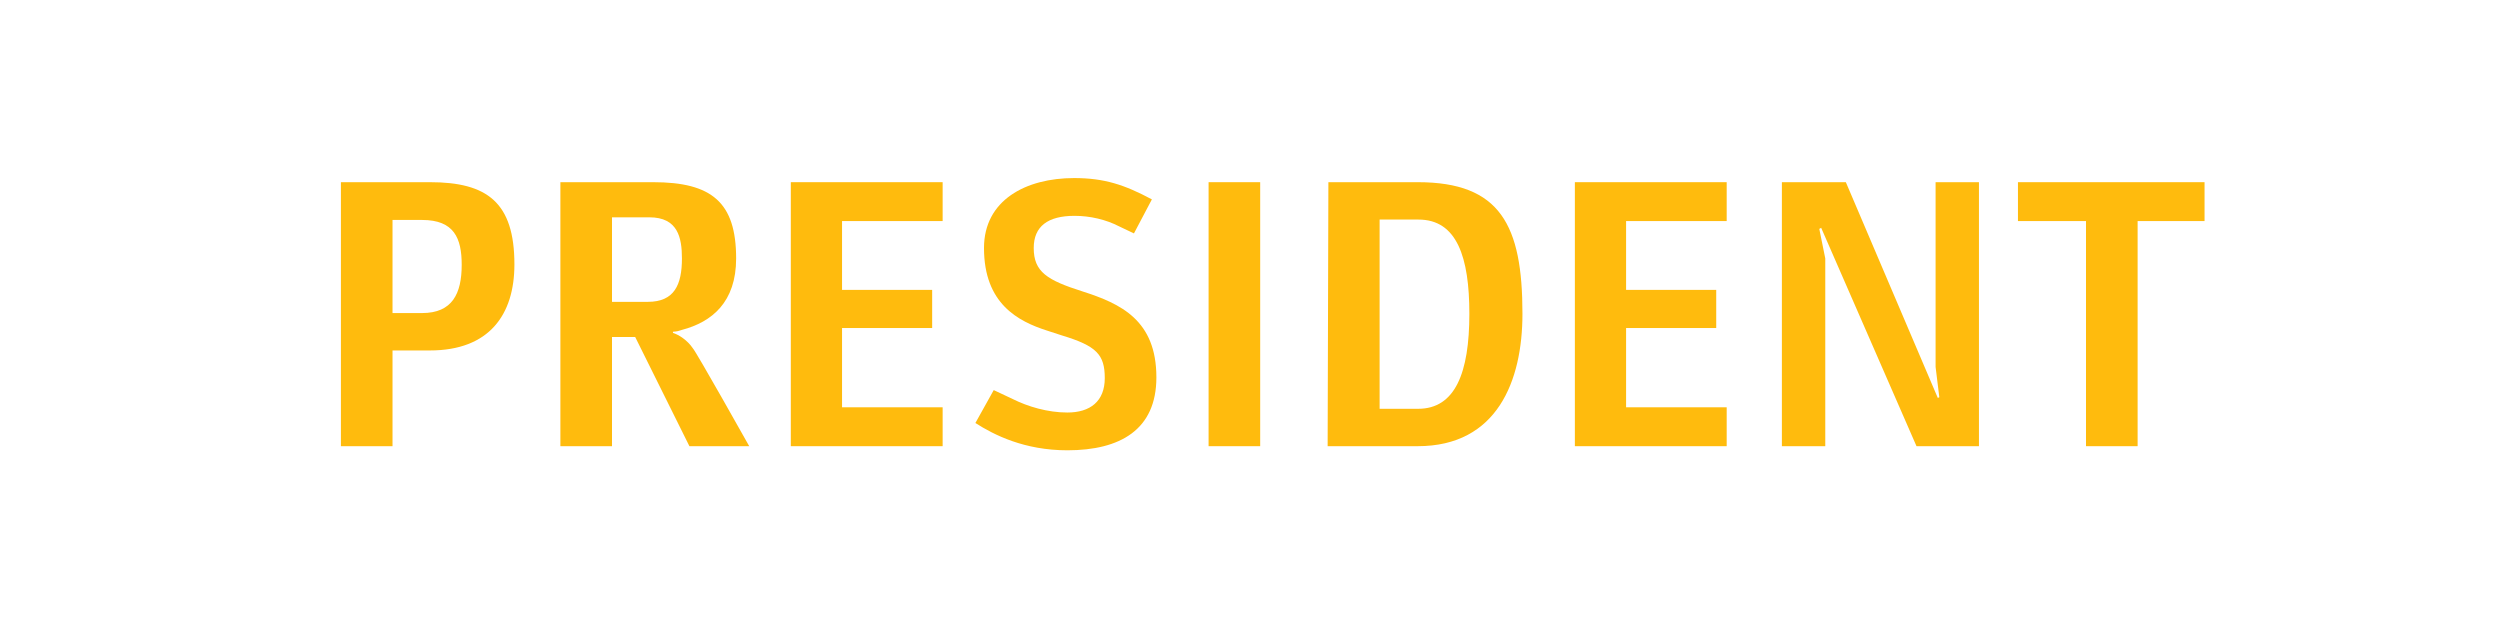
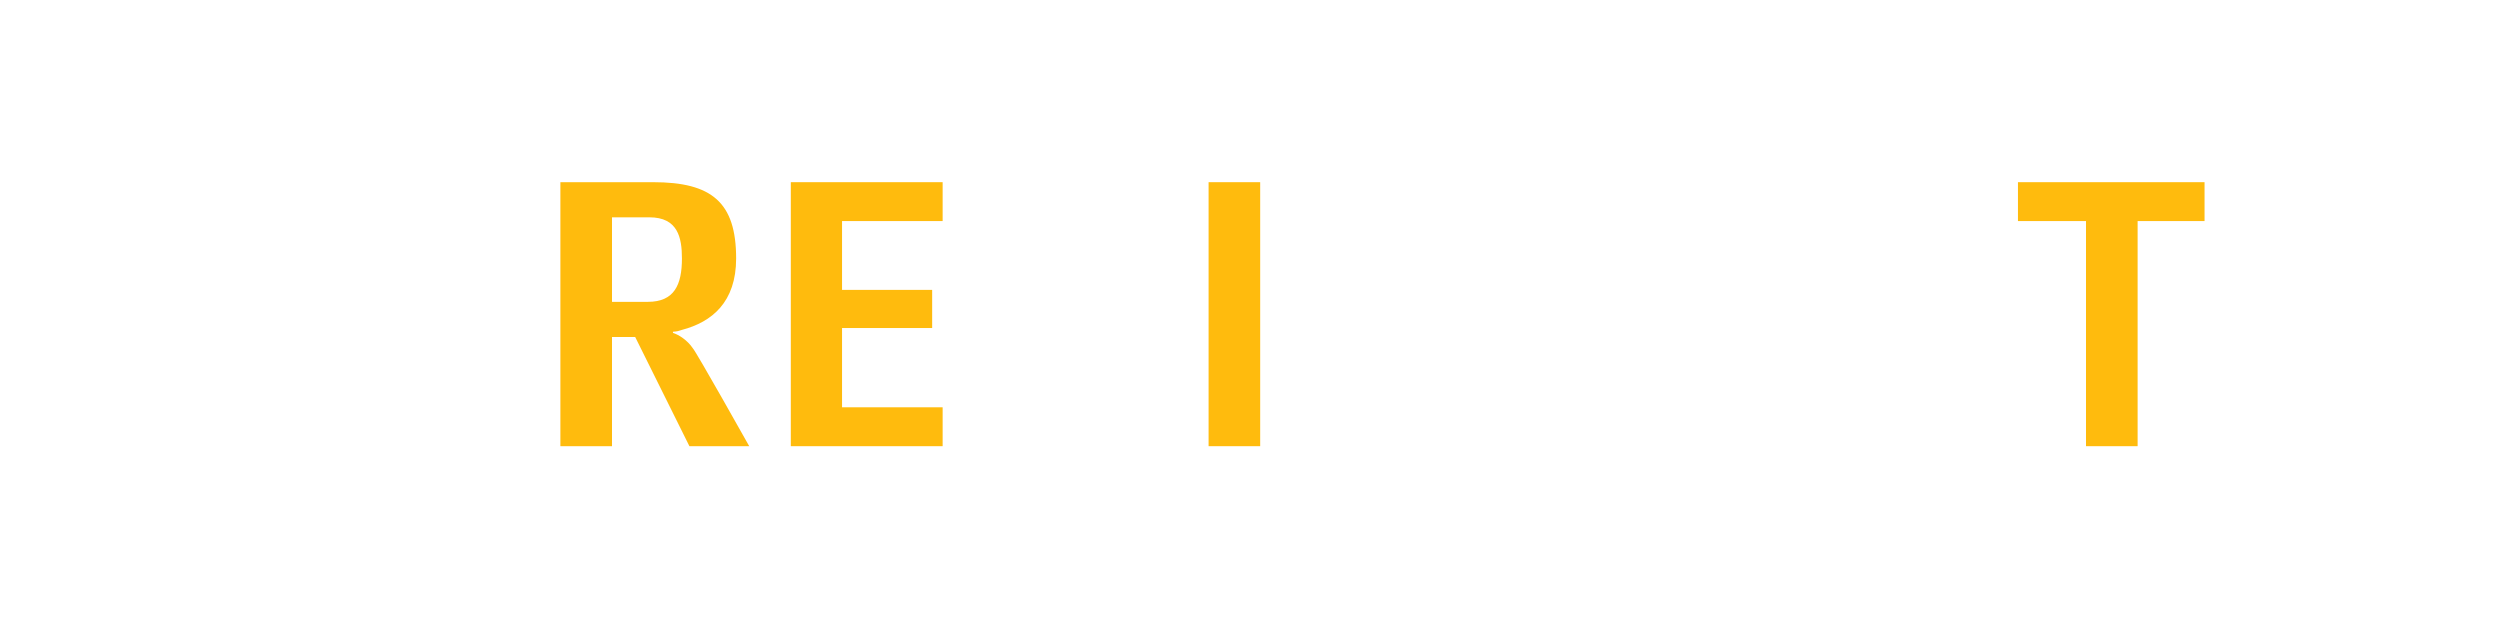
<svg xmlns="http://www.w3.org/2000/svg" width="110" height="28" viewBox="0 0 110 28" fill="none">
  <path d="M97 8.016V9.727H94.055V19.632H91.784V9.727H88.79V8.016H97Z" fill="#FFBB0D" />
-   <path d="M78.403 8.016H81.217L85.264 17.51L85.33 17.477L85.166 16.144V8.016H87.074V19.632H84.326L80.131 10.023L80.049 10.072L80.312 11.372V19.632H78.403V8.016Z" fill="#FFBB0D" />
-   <path d="M75.974 8.016V9.727H71.548V12.755H75.514V14.433H71.548V17.921H75.974V19.632H69.294V8.016H75.974Z" fill="#FFBB0D" />
-   <path d="M58.416 19.632L58.449 8.016H62.381C66.018 8.016 66.988 9.908 66.988 13.807C66.988 16.769 65.87 19.632 62.381 19.632H58.416ZM62.414 9.661H60.703V17.987H62.398C64.027 17.987 64.652 16.407 64.652 13.807C64.652 11.323 64.109 9.661 62.414 9.661Z" fill="#FFBB0D" />
  <path d="M55.448 8.016V19.632H53.178V8.016H55.448Z" fill="#FFBB0D" />
-   <path d="M50.683 8.773L49.894 10.27L49.236 9.957C48.66 9.661 47.968 9.497 47.278 9.497C46.109 9.497 45.484 9.957 45.484 10.912C45.484 11.965 46.076 12.327 47.623 12.82C49.318 13.363 50.881 14.087 50.881 16.605C50.881 18.908 49.285 19.813 46.965 19.813C45.073 19.813 43.74 19.139 42.917 18.612L43.724 17.164L44.563 17.559C45.221 17.888 46.093 18.151 46.965 18.151C47.968 18.151 48.61 17.658 48.61 16.638C48.61 15.601 48.248 15.223 46.734 14.762L46.076 14.548C44.793 14.137 43.296 13.363 43.296 10.912C43.296 8.806 45.139 7.835 47.261 7.835C48.594 7.835 49.482 8.131 50.683 8.773Z" fill="#FFBB0D" />
  <path d="M41.476 8.016V9.727H37.05V12.755H41.015V14.433H37.05V17.921H41.476V19.632H34.796V8.016H41.476Z" fill="#FFBB0D" />
  <path d="M24.657 19.632V8.016H28.738C31.321 8.016 32.39 8.904 32.39 11.372C32.39 13.297 31.321 14.169 30.005 14.515C29.84 14.564 29.823 14.581 29.61 14.597V14.647C29.873 14.729 30.251 14.976 30.482 15.321C30.63 15.469 32.966 19.632 32.966 19.632H30.334L27.948 14.828H26.928V19.632H24.657ZM28.573 9.562H26.928V13.281H28.507C29.675 13.281 30.005 12.524 30.005 11.372C30.005 10.451 29.823 9.562 28.573 9.562Z" fill="#FFBB0D" />
-   <path d="M15 19.632V8.016H18.916C21.433 8.016 22.634 8.904 22.634 11.636C22.634 13.84 21.532 15.42 18.916 15.42H17.271V19.632H15ZM18.57 9.678H17.271V13.775H18.57C19.903 13.775 20.315 12.919 20.315 11.652C20.315 10.484 19.985 9.678 18.57 9.678Z" fill="#FFBB0D" />
</svg>